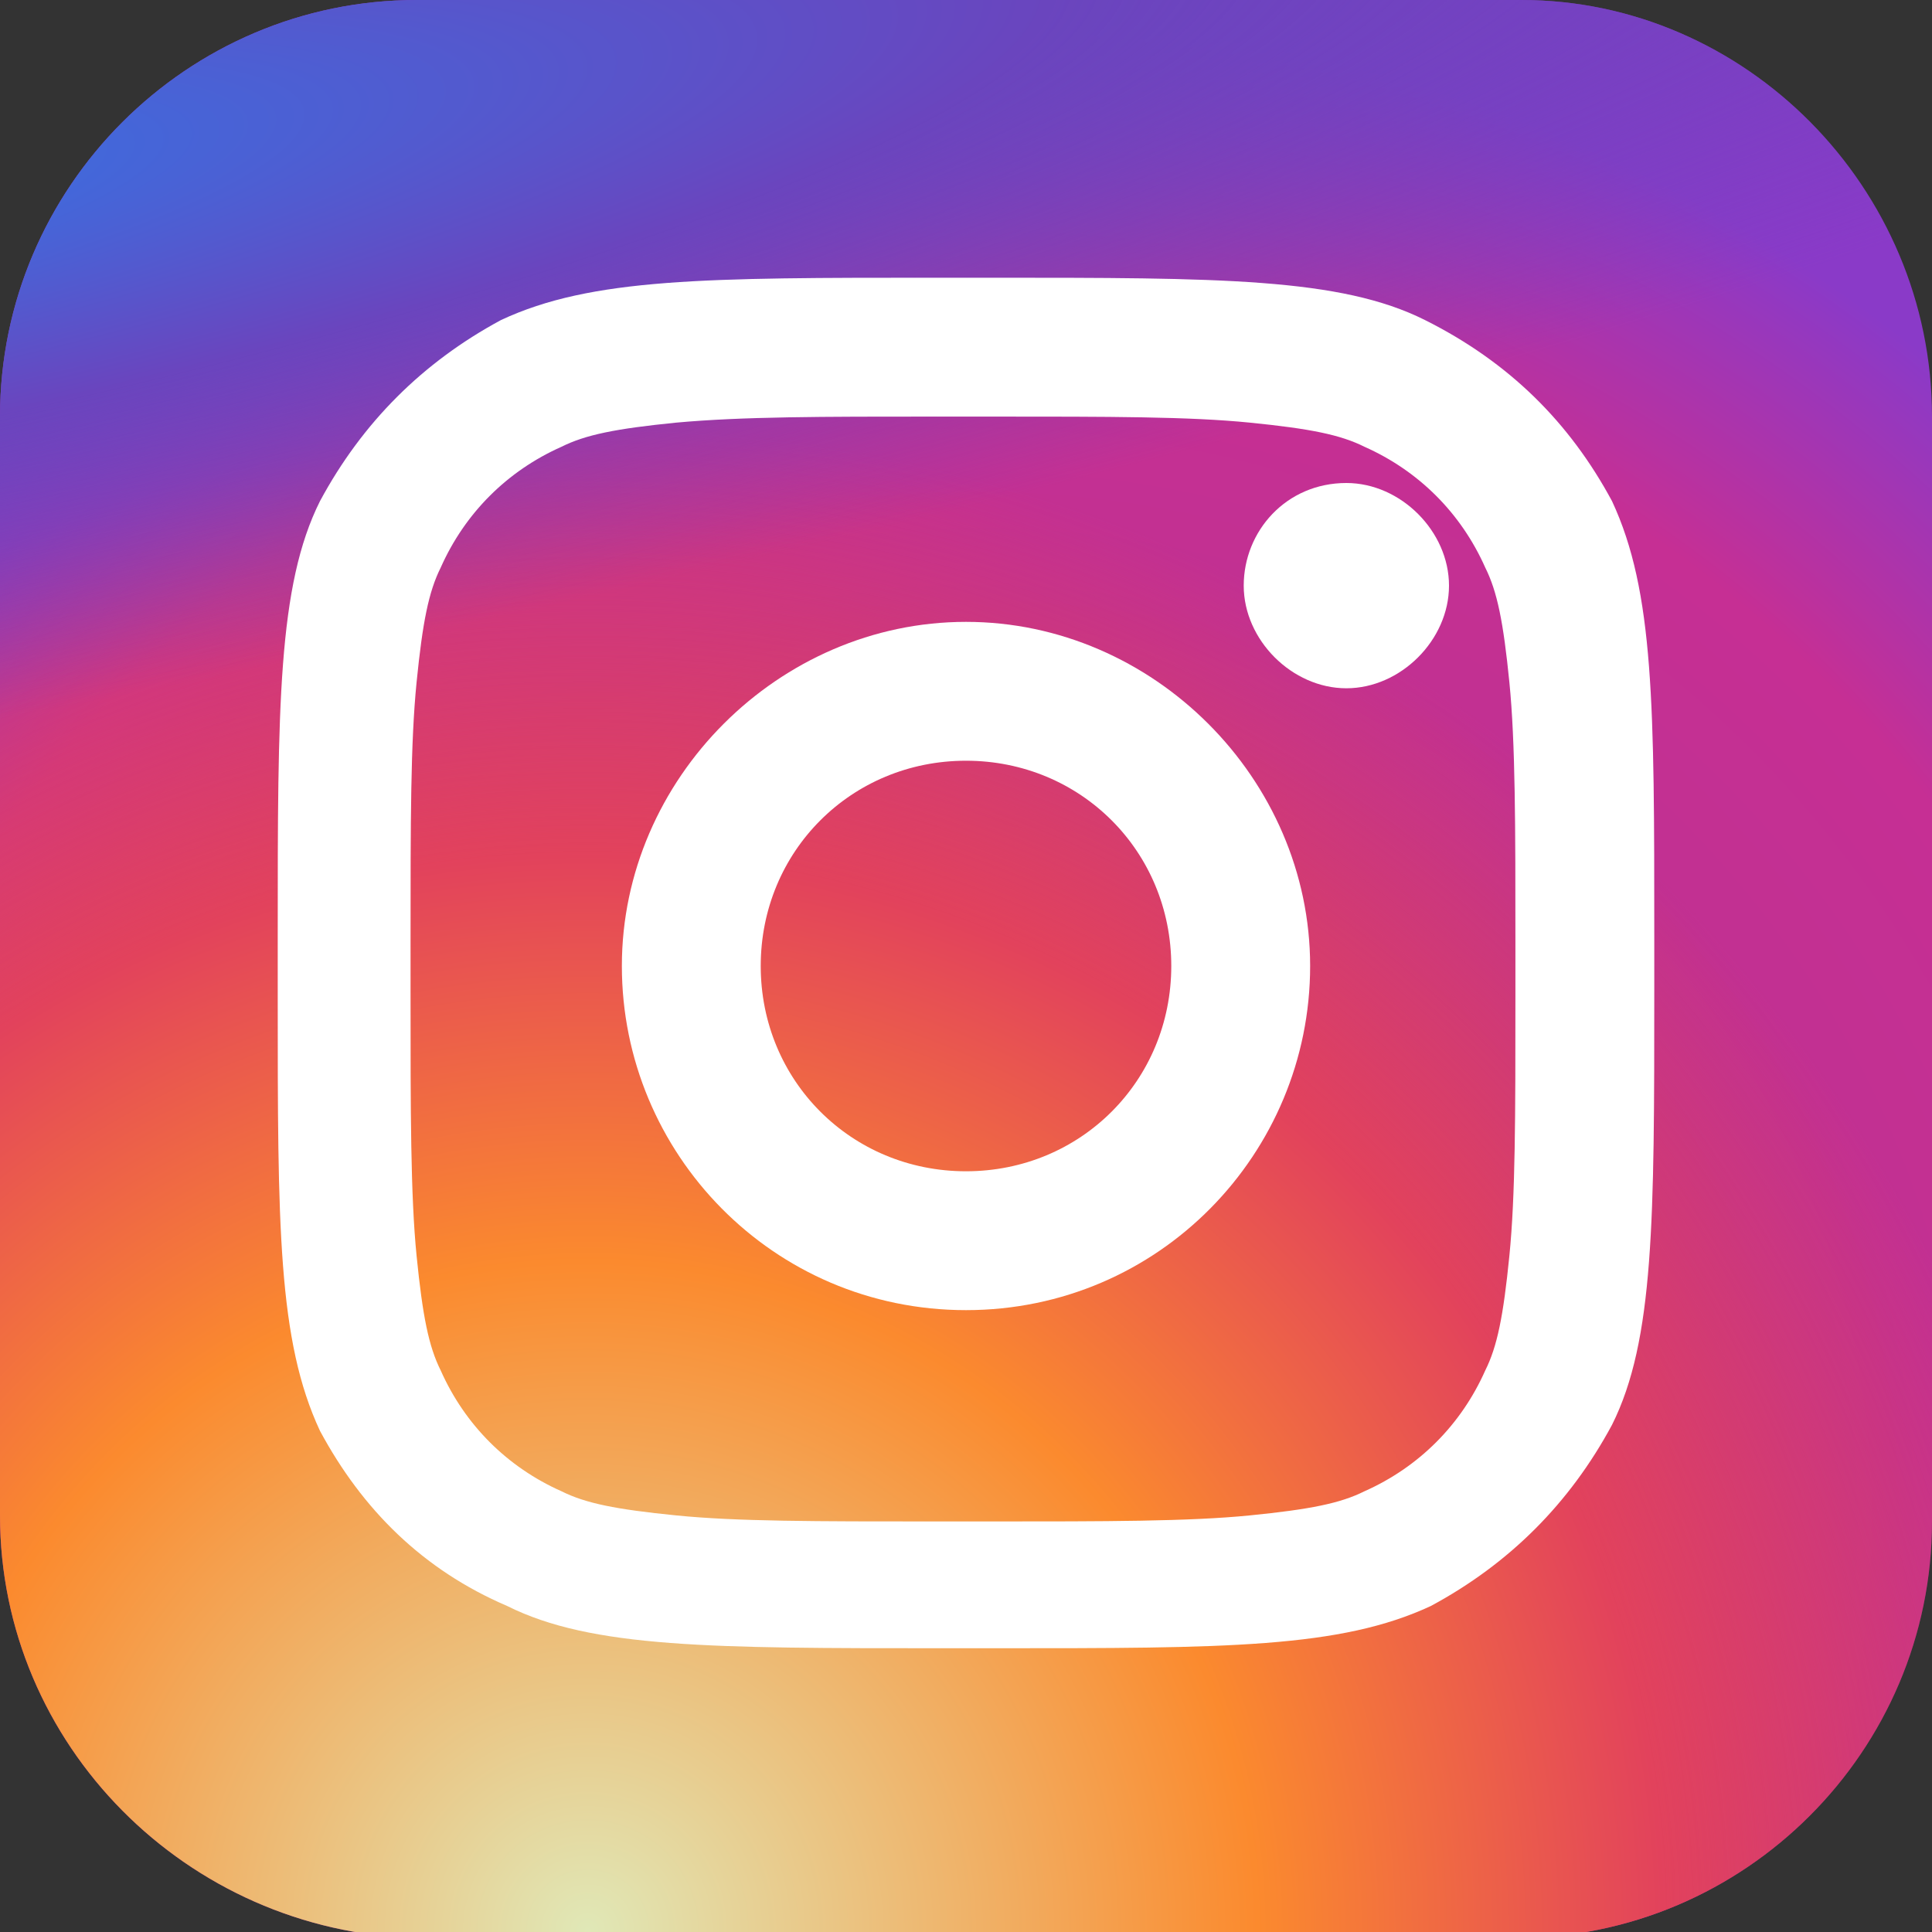
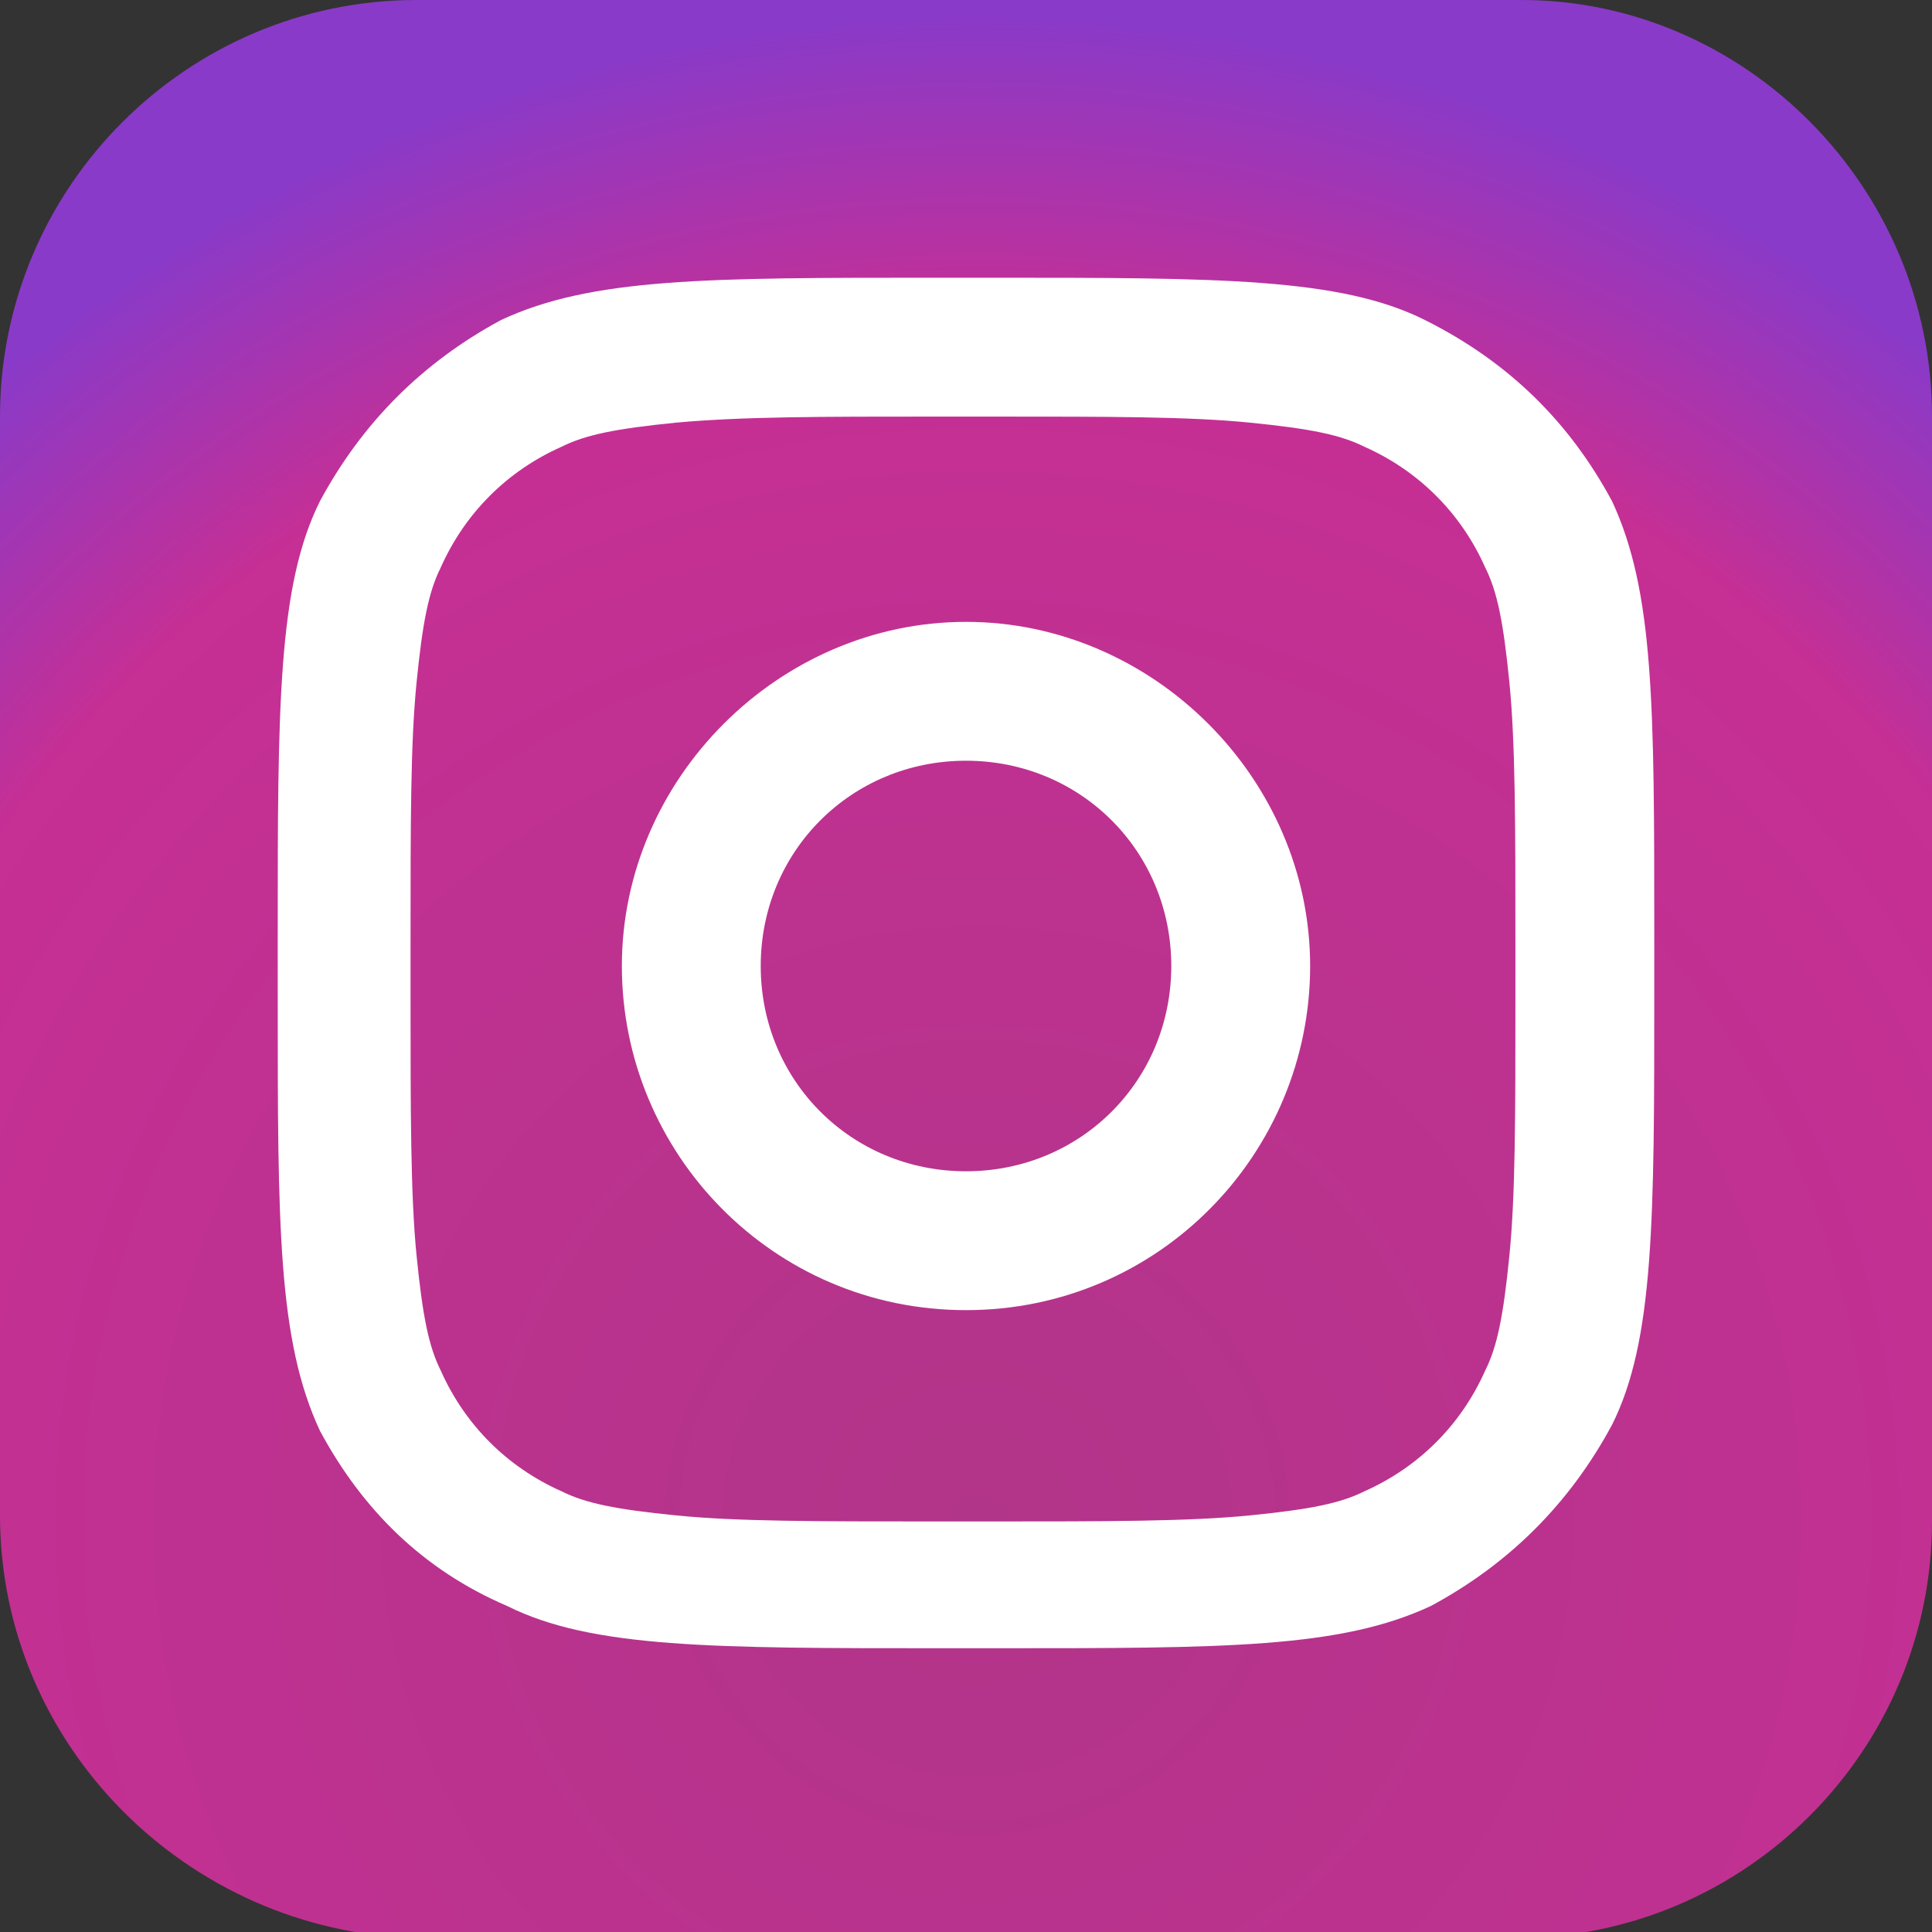
<svg xmlns="http://www.w3.org/2000/svg" version="1.1" id="Icons" x="0px" y="0px" viewBox="0 0 32 32" style="enable-background:new 0 0 32 32;" xml:space="preserve">
  <rect x="0" y="0" width="32" height="32" fill="#333333" stroke="none" />
  <style type="text/css">
	.st0{fill:url(#SVGID_1_);}
	.st1{fill:url(#SVGID_00000008145503489210184860000013194515622110334867_);}
	.st2{fill:url(#SVGID_00000180349602330617010600000011454769669169009056_);}
	.st3{fill:#FFFFFF;}
	.st4{fill-rule:evenodd;clip-rule:evenodd;fill:#FFFFFF;}
</style>
  <radialGradient id="SVGID_1_" cx="-1501.073" cy="-382.33" r="6.642252e-02" gradientTransform="matrix(249.495 -361.382 361.337 249.526 512671.031 -447035.156)" gradientUnits="userSpaceOnUse">
    <stop offset="0" style="stop-color:#B13589" />
    <stop offset="0.793" style="stop-color:#C62F94" />
    <stop offset="1" style="stop-color:#8A3AC8" />
  </radialGradient>
  <path class="st0" d="M6.9,0h18.3C28.9,0,32,3.1,32,6.9v18.3c0,3.8-3.1,6.9-6.9,6.9H6.9C3.1,32,0,28.9,0,25.1V6.9C0,3.1,3.1,0,6.9,0z  " />
  <radialGradient id="SVGID_00000093876256546848691980000009452143655014217614_" cx="-1500.971" cy="-382.065" r="6.642252e-02" gradientTransform="matrix(163.462 -352.777 352.733 163.482 380128.125 -467013.781)" gradientUnits="userSpaceOnUse">
    <stop offset="0" style="stop-color:#E0E8B7" />
    <stop offset="0.445" style="stop-color:#FB8A2E" />
    <stop offset="0.715" style="stop-color:#E2425C" />
    <stop offset="1" style="stop-color:#E2425C;stop-opacity:0" />
  </radialGradient>
-   <path style="fill:url(#SVGID_00000093876256546848691980000009452143655014217614_);" d="M6.9,0h18.3C28.9,0,32,3.1,32,6.9v18.3  c0,3.8-3.1,6.9-6.9,6.9H6.9C3.1,32,0,28.9,0,25.1V6.9C0,3.1,3.1,0,6.9,0z" />
  <radialGradient id="SVGID_00000024697275245556778530000000132513421799285908_" cx="-1500.577" cy="-380.205" r="6.642252e-02" gradientTransform="matrix(662.451 -94.648 20.242 141.709 1001753.375 -88146.516)" gradientUnits="userSpaceOnUse">
    <stop offset="0.157" style="stop-color:#406ADC" />
    <stop offset="0.468" style="stop-color:#6A45BE" />
    <stop offset="1" style="stop-color:#6A45BE;stop-opacity:0" />
  </radialGradient>
-   <path style="fill:url(#SVGID_00000024697275245556778530000000132513421799285908_);" d="M6.9,0h18.3C28.9,0,32,3.1,32,6.9v18.3  c0,3.8-3.1,6.9-6.9,6.9H6.9C3.1,32,0,28.9,0,25.1V6.9C0,3.1,3.1,0,6.9,0z" />
-   <path class="st3" d="M24,9.7c0,0.9-0.8,1.7-1.7,1.7c-0.9,0-1.7-0.8-1.7-1.7S21.3,8,22.3,8C23.2,8,24,8.8,24,9.7z" />
  <path class="st4" d="M16,21.7c3.2,0,5.7-2.6,5.7-5.7s-2.6-5.7-5.7-5.7s-5.7,2.6-5.7,5.7S12.8,21.7,16,21.7z M16,19.4  c1.9,0,3.4-1.5,3.4-3.4c0-1.9-1.5-3.4-3.4-3.4s-3.4,1.5-3.4,3.4C12.6,17.9,14.1,19.4,16,19.4z" />
  <path class="st4" d="M4.6,15.5c0-3.8,0-5.8,0.7-7.2C6,7,7,6,8.3,5.3c1.5-0.7,3.4-0.7,7.2-0.7h0.9c3.8,0,5.8,0,7.2,0.7  C25,6,26,7,26.7,8.3c0.7,1.5,0.7,3.4,0.7,7.2v0.9c0,3.8,0,5.8-0.7,7.2c-0.7,1.3-1.7,2.3-3,3c-1.5,0.7-3.4,0.7-7.2,0.7h-0.9  c-3.8,0-5.8,0-7.2-0.7C7,26,6,25,5.3,23.7c-0.7-1.5-0.7-3.4-0.7-7.2L4.6,15.5L4.6,15.5z M15.5,6.9h0.9c2,0,3.3,0,4.3,0.1  c1,0.1,1.5,0.2,1.9,0.4c0.9,0.4,1.6,1.1,2,2c0.2,0.4,0.3,0.9,0.4,1.9c0.1,1,0.1,2.4,0.1,4.3v0.9c0,2,0,3.3-0.1,4.3  c-0.1,1-0.2,1.5-0.4,1.9c-0.4,0.9-1.1,1.6-2,2c-0.4,0.2-0.9,0.3-1.9,0.4c-1,0.1-2.4,0.1-4.3,0.1h-0.9c-2,0-3.3,0-4.3-0.1  c-1-0.1-1.5-0.2-1.9-0.4c-0.9-0.4-1.6-1.1-2-2c-0.2-0.4-0.3-0.9-0.4-1.9c-0.1-1-0.1-2.4-0.1-4.3v-0.9c0-2,0-3.3,0.1-4.3  c0.1-1,0.2-1.5,0.4-1.9c0.4-0.9,1.1-1.6,2-2c0.4-0.2,0.9-0.3,1.9-0.4C12.3,6.9,13.6,6.9,15.5,6.9z" />
</svg>